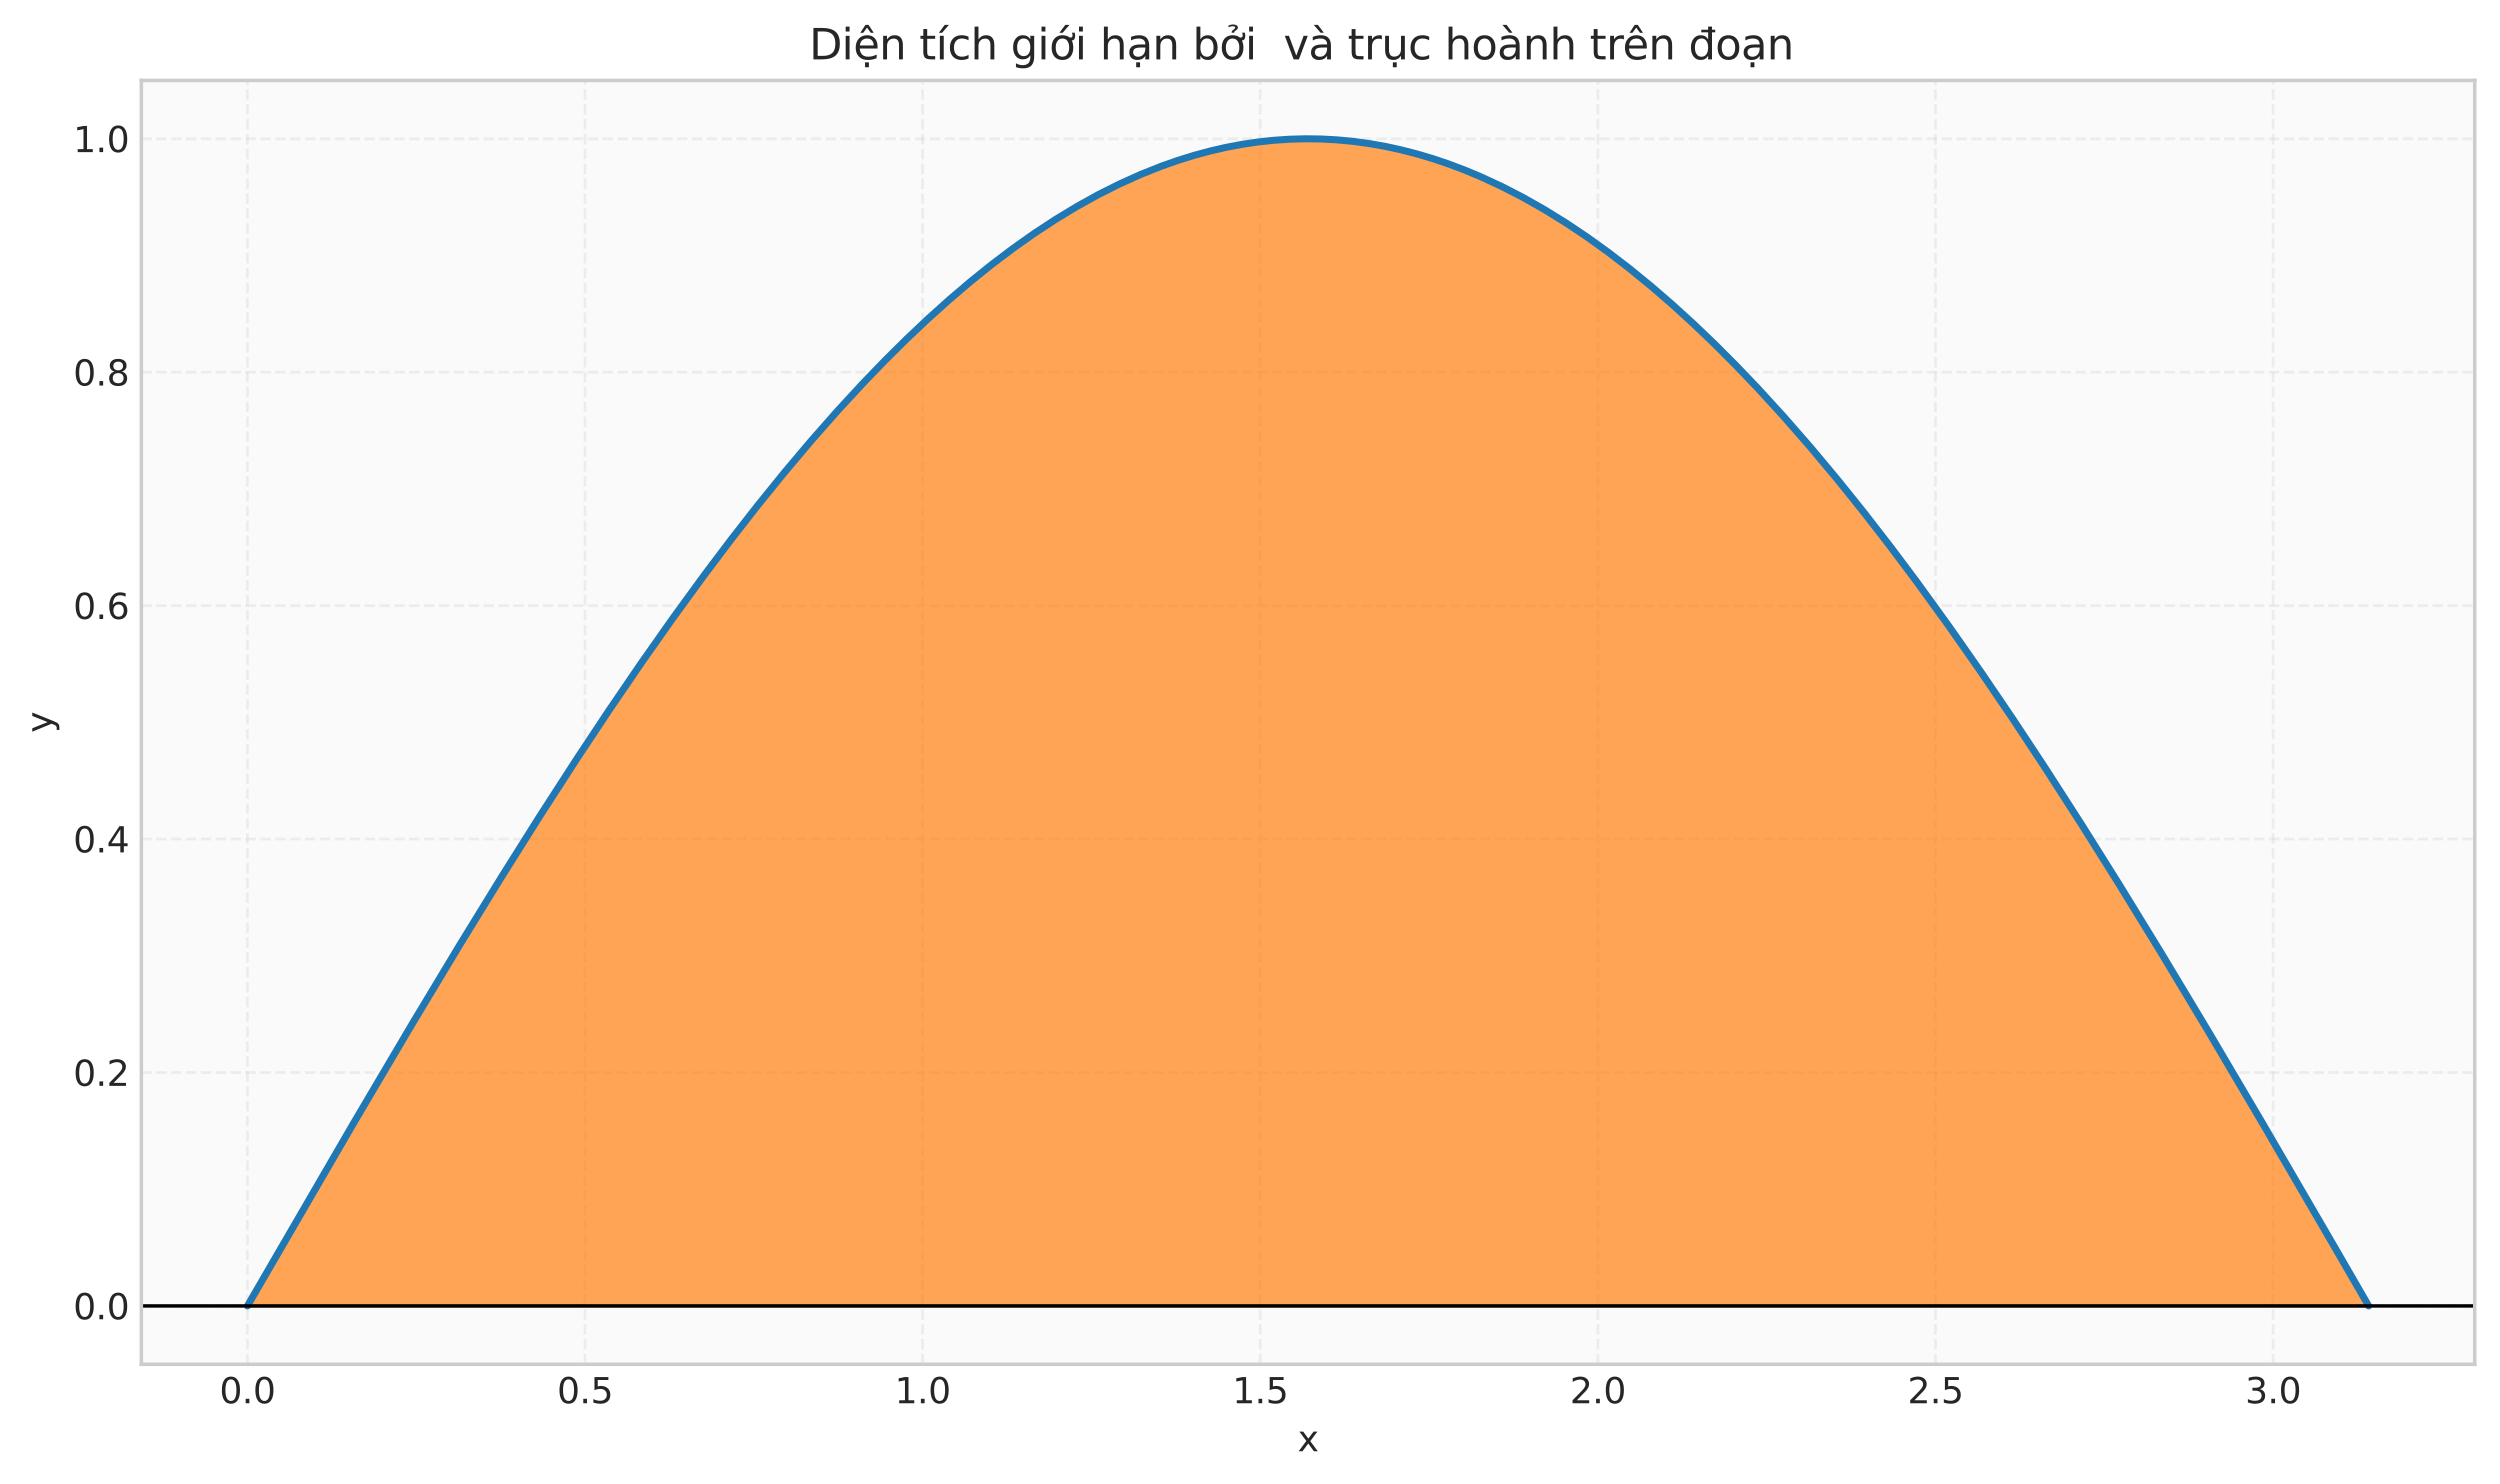
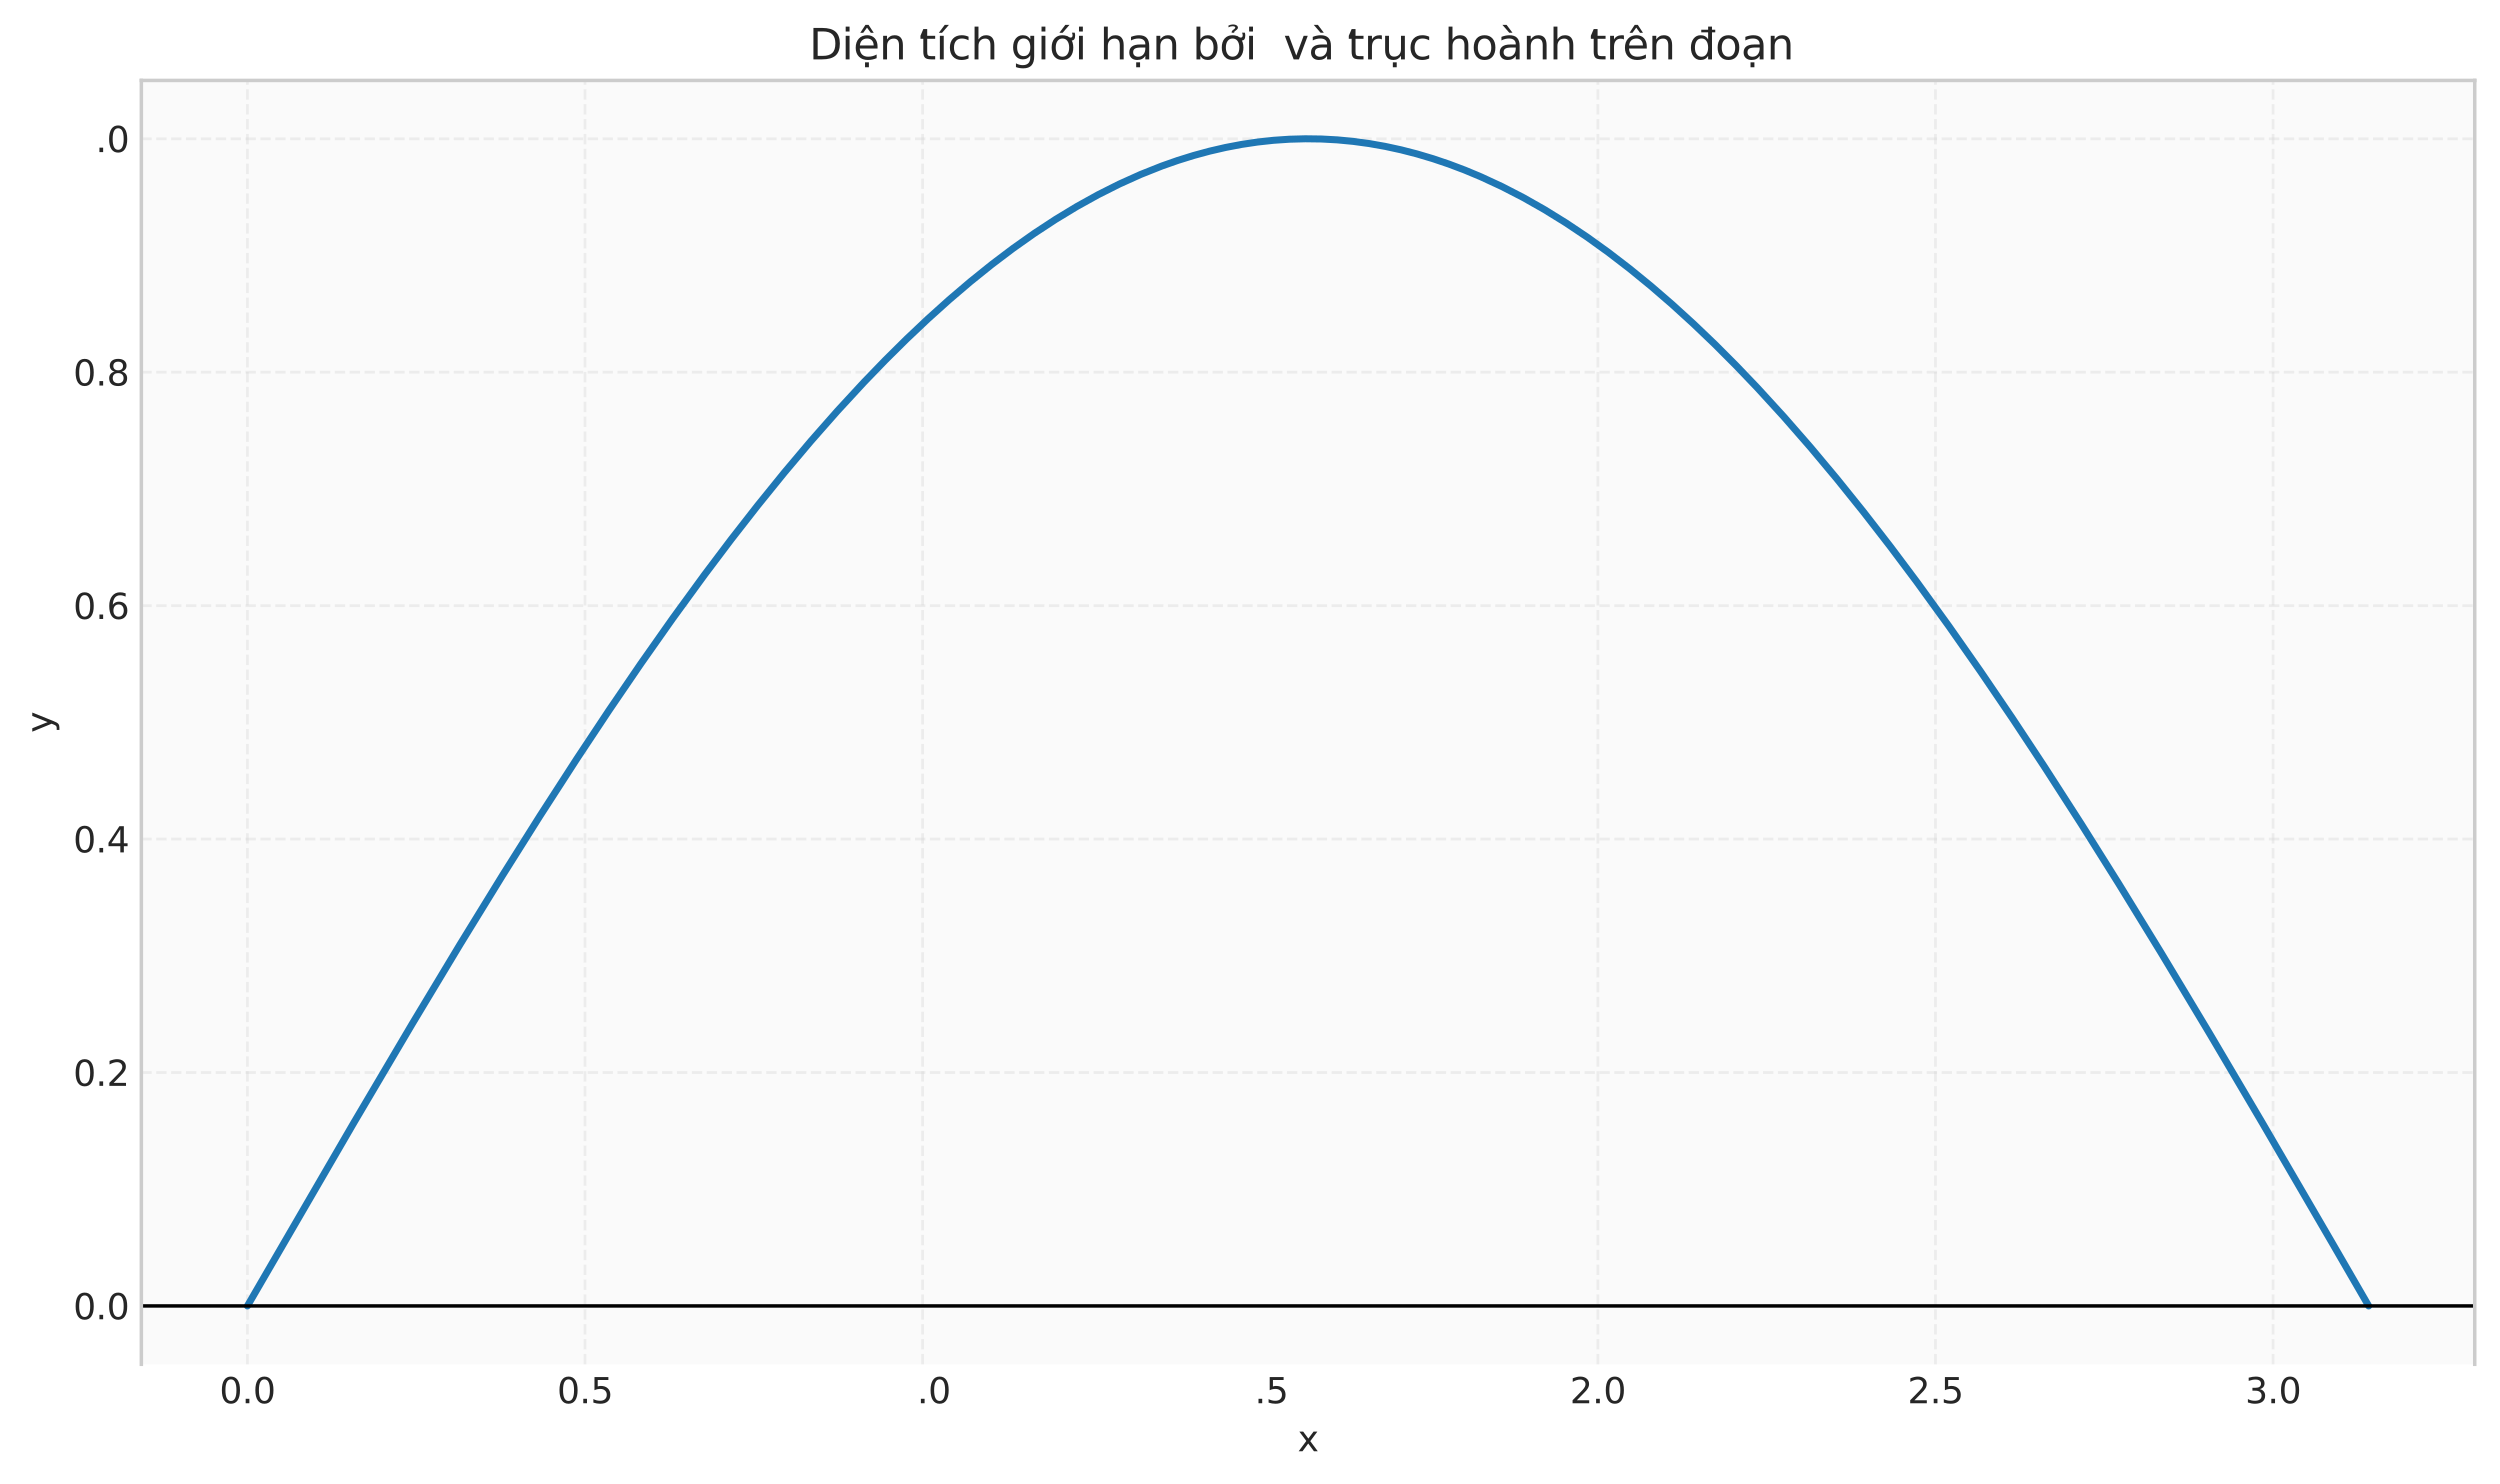
<svg xmlns="http://www.w3.org/2000/svg" xmlns:xlink="http://www.w3.org/1999/xlink" width="712.461pt" height="422.86pt" viewBox="0 0 712.461 422.86" version="1.1">
  <defs>
    <style type="text/css">*{stroke-linejoin: round; stroke-linecap: butt}</style>
  </defs>
  <g id="figure_1">
    <g id="patch_1">
      <path d="M 0 422.86  L 712.461 422.86  L 712.461 0  L 0 0  z " style="fill: #ffffff" />
    </g>
    <g id="axes_1">
      <g id="patch_2">
        <path d="M 40.281 388.804  L 705.261 388.804  L 705.261 22.92  L 40.281 22.92  z " style="fill: #fafafa" />
      </g>
      <g id="matplotlib.axis_1">
        <g id="xtick_1">
          <g id="line2d_1">
            <path d="M 70.508 388.804  L 70.508 22.92  " clip-path="url(#pafad19f8bf)" style="fill: none; stroke-dasharray: 2.96,1.28; stroke-dashoffset: 0; stroke: #cccccc; stroke-opacity: 0.3; stroke-width: 0.8" />
          </g>
          <g id="line2d_2" />
          <g id="text_1">
            <g style="fill: #262626" transform="translate(62.556 399.902) scale(0.1 -0.1)">
              <defs>
                <path id="DejaVuSans-30" d="M 2034 4250  Q 1547 4250 1301 3770  Q 1056 3291 1056 2328  Q 1056 1369 1301 889  Q 1547 409 2034 409  Q 2525 409 2770 889  Q 3016 1369 3016 2328  Q 3016 3291 2770 3770  Q 2525 4250 2034 4250  z M 2034 4750  Q 2819 4750 3233 4129  Q 3647 3509 3647 2328  Q 3647 1150 3233 529  Q 2819 -91 2034 -91  Q 1250 -91 836 529  Q 422 1150 422 2328  Q 422 3509 836 4129  Q 1250 4750 2034 4750  z " transform="scale(0.016)" />
                <path id="DejaVuSans-2e" d="M 684 794  L 1344 794  L 1344 0  L 684 0  L 684 794  z " transform="scale(0.016)" />
              </defs>
              <use xlink:href="#DejaVuSans-30" />
              <use xlink:href="#DejaVuSans-2e" transform="translate(63.623 0)" />
              <use xlink:href="#DejaVuSans-30" transform="translate(95.41 0)" />
            </g>
          </g>
        </g>
        <g id="xtick_2">
          <g id="line2d_3">
            <path d="M 166.721 388.804  L 166.721 22.92  " clip-path="url(#pafad19f8bf)" style="fill: none; stroke-dasharray: 2.96,1.28; stroke-dashoffset: 0; stroke: #cccccc; stroke-opacity: 0.3; stroke-width: 0.8" />
          </g>
          <g id="line2d_4" />
          <g id="text_2">
            <g style="fill: #262626" transform="translate(158.77 399.902) scale(0.1 -0.1)">
              <defs>
                <path id="DejaVuSans-35" d="M 691 4666  L 3169 4666  L 3169 4134  L 1269 4134  L 1269 2991  Q 1406 3038 1543 3061  Q 1681 3084 1819 3084  Q 2600 3084 3056 2656  Q 3513 2228 3513 1497  Q 3513 744 3044 326  Q 2575 -91 1722 -91  Q 1428 -91 1123 -41  Q 819 9 494 109  L 494 744  Q 775 591 1075 516  Q 1375 441 1709 441  Q 2250 441 2565 725  Q 2881 1009 2881 1497  Q 2881 1984 2565 2268  Q 2250 2553 1709 2553  Q 1456 2553 1204 2497  Q 953 2441 691 2322  L 691 4666  z " transform="scale(0.016)" />
              </defs>
              <use xlink:href="#DejaVuSans-30" />
              <use xlink:href="#DejaVuSans-2e" transform="translate(63.623 0)" />
              <use xlink:href="#DejaVuSans-35" transform="translate(95.41 0)" />
            </g>
          </g>
        </g>
        <g id="xtick_3">
          <g id="line2d_5">
            <path d="M 262.935 388.804  L 262.935 22.92  " clip-path="url(#pafad19f8bf)" style="fill: none; stroke-dasharray: 2.96,1.28; stroke-dashoffset: 0; stroke: #cccccc; stroke-opacity: 0.3; stroke-width: 0.8" />
          </g>
          <g id="line2d_6" />
          <g id="text_3">
            <g style="fill: #262626" transform="translate(254.983 399.902) scale(0.1 -0.1)">
              <defs>
-                 <path id="DejaVuSans-31" d="M 794 531  L 1825 531  L 1825 4091  L 703 3866  L 703 4441  L 1819 4666  L 2450 4666  L 2450 531  L 3481 531  L 3481 0  L 794 0  L 794 531  z " transform="scale(0.016)" />
-               </defs>
+                 </defs>
              <use xlink:href="#DejaVuSans-31" />
              <use xlink:href="#DejaVuSans-2e" transform="translate(63.623 0)" />
              <use xlink:href="#DejaVuSans-30" transform="translate(95.41 0)" />
            </g>
          </g>
        </g>
        <g id="xtick_4">
          <g id="line2d_7">
-             <path d="M 359.148 388.804  L 359.148 22.92  " clip-path="url(#pafad19f8bf)" style="fill: none; stroke-dasharray: 2.96,1.28; stroke-dashoffset: 0; stroke: #cccccc; stroke-opacity: 0.3; stroke-width: 0.8" />
-           </g>
+             </g>
          <g id="line2d_8" />
          <g id="text_4">
            <g style="fill: #262626" transform="translate(351.197 399.902) scale(0.1 -0.1)">
              <use xlink:href="#DejaVuSans-31" />
              <use xlink:href="#DejaVuSans-2e" transform="translate(63.623 0)" />
              <use xlink:href="#DejaVuSans-35" transform="translate(95.41 0)" />
            </g>
          </g>
        </g>
        <g id="xtick_5">
          <g id="line2d_9">
            <path d="M 455.362 388.804  L 455.362 22.92  " clip-path="url(#pafad19f8bf)" style="fill: none; stroke-dasharray: 2.96,1.28; stroke-dashoffset: 0; stroke: #cccccc; stroke-opacity: 0.3; stroke-width: 0.8" />
          </g>
          <g id="line2d_10" />
          <g id="text_5">
            <g style="fill: #262626" transform="translate(447.41 399.902) scale(0.1 -0.1)">
              <defs>
                <path id="DejaVuSans-32" d="M 1228 531  L 3431 531  L 3431 0  L 469 0  L 469 531  Q 828 903 1448 1529  Q 2069 2156 2228 2338  Q 2531 2678 2651 2914  Q 2772 3150 2772 3378  Q 2772 3750 2511 3984  Q 2250 4219 1831 4219  Q 1534 4219 1204 4116  Q 875 4013 500 3803  L 500 4441  Q 881 4594 1212 4672  Q 1544 4750 1819 4750  Q 2544 4750 2975 4387  Q 3406 4025 3406 3419  Q 3406 3131 3298 2873  Q 3191 2616 2906 2266  Q 2828 2175 2409 1742  Q 1991 1309 1228 531  z " transform="scale(0.016)" />
              </defs>
              <use xlink:href="#DejaVuSans-32" />
              <use xlink:href="#DejaVuSans-2e" transform="translate(63.623 0)" />
              <use xlink:href="#DejaVuSans-30" transform="translate(95.41 0)" />
            </g>
          </g>
        </g>
        <g id="xtick_6">
          <g id="line2d_11">
            <path d="M 551.575 388.804  L 551.575 22.92  " clip-path="url(#pafad19f8bf)" style="fill: none; stroke-dasharray: 2.96,1.28; stroke-dashoffset: 0; stroke: #cccccc; stroke-opacity: 0.3; stroke-width: 0.8" />
          </g>
          <g id="line2d_12" />
          <g id="text_6">
            <g style="fill: #262626" transform="translate(543.624 399.902) scale(0.1 -0.1)">
              <use xlink:href="#DejaVuSans-32" />
              <use xlink:href="#DejaVuSans-2e" transform="translate(63.623 0)" />
              <use xlink:href="#DejaVuSans-35" transform="translate(95.41 0)" />
            </g>
          </g>
        </g>
        <g id="xtick_7">
          <g id="line2d_13">
            <path d="M 647.789 388.804  L 647.789 22.92  " clip-path="url(#pafad19f8bf)" style="fill: none; stroke-dasharray: 2.96,1.28; stroke-dashoffset: 0; stroke: #cccccc; stroke-opacity: 0.3; stroke-width: 0.8" />
          </g>
          <g id="line2d_14" />
          <g id="text_7">
            <g style="fill: #262626" transform="translate(639.837 399.902) scale(0.1 -0.1)">
              <defs>
                <path id="DejaVuSans-33" d="M 2597 2516  Q 3050 2419 3304 2112  Q 3559 1806 3559 1356  Q 3559 666 3084 287  Q 2609 -91 1734 -91  Q 1441 -91 1130 -33  Q 819 25 488 141  L 488 750  Q 750 597 1062 519  Q 1375 441 1716 441  Q 2309 441 2620 675  Q 2931 909 2931 1356  Q 2931 1769 2642 2001  Q 2353 2234 1838 2234  L 1294 2234  L 1294 2753  L 1863 2753  Q 2328 2753 2575 2939  Q 2822 3125 2822 3475  Q 2822 3834 2567 4026  Q 2313 4219 1838 4219  Q 1578 4219 1281 4162  Q 984 4106 628 3988  L 628 4550  Q 988 4650 1302 4700  Q 1616 4750 1894 4750  Q 2613 4750 3031 4423  Q 3450 4097 3450 3541  Q 3450 3153 3228 2886  Q 3006 2619 2597 2516  z " transform="scale(0.016)" />
              </defs>
              <use xlink:href="#DejaVuSans-33" />
              <use xlink:href="#DejaVuSans-2e" transform="translate(63.623 0)" />
              <use xlink:href="#DejaVuSans-30" transform="translate(95.41 0)" />
            </g>
          </g>
        </g>
        <g id="text_8">
          <g style="fill: #262626" transform="translate(369.812 413.58) scale(0.1 -0.1)">
            <defs>
              <path id="DejaVuSans-78" d="M 3513 3500  L 2247 1797  L 3578 0  L 2900 0  L 1881 1375  L 863 0  L 184 0  L 1544 1831  L 300 3500  L 978 3500  L 1906 2253  L 2834 3500  L 3513 3500  z " transform="scale(0.016)" />
            </defs>
            <use xlink:href="#DejaVuSans-78" />
          </g>
        </g>
      </g>
      <g id="matplotlib.axis_2">
        <g id="ytick_1">
          <g id="line2d_15">
            <path d="M 40.281 372.173  L 705.261 372.173  " clip-path="url(#pafad19f8bf)" style="fill: none; stroke-dasharray: 2.96,1.28; stroke-dashoffset: 0; stroke: #cccccc; stroke-opacity: 0.3; stroke-width: 0.8" />
          </g>
          <g id="line2d_16" />
          <g id="text_9">
            <g style="fill: #262626" transform="translate(20.878 375.972) scale(0.1 -0.1)">
              <use xlink:href="#DejaVuSans-30" />
              <use xlink:href="#DejaVuSans-2e" transform="translate(63.623 0)" />
              <use xlink:href="#DejaVuSans-30" transform="translate(95.41 0)" />
            </g>
          </g>
        </g>
        <g id="ytick_2">
          <g id="line2d_17">
            <path d="M 40.281 305.648  L 705.261 305.648  " clip-path="url(#pafad19f8bf)" style="fill: none; stroke-dasharray: 2.96,1.28; stroke-dashoffset: 0; stroke: #cccccc; stroke-opacity: 0.3; stroke-width: 0.8" />
          </g>
          <g id="line2d_18" />
          <g id="text_10">
            <g style="fill: #262626" transform="translate(20.878 309.447) scale(0.1 -0.1)">
              <use xlink:href="#DejaVuSans-30" />
              <use xlink:href="#DejaVuSans-2e" transform="translate(63.623 0)" />
              <use xlink:href="#DejaVuSans-32" transform="translate(95.41 0)" />
            </g>
          </g>
        </g>
        <g id="ytick_3">
          <g id="line2d_19">
            <path d="M 40.281 239.123  L 705.261 239.123  " clip-path="url(#pafad19f8bf)" style="fill: none; stroke-dasharray: 2.96,1.28; stroke-dashoffset: 0; stroke: #cccccc; stroke-opacity: 0.3; stroke-width: 0.8" />
          </g>
          <g id="line2d_20" />
          <g id="text_11">
            <g style="fill: #262626" transform="translate(20.878 242.922) scale(0.1 -0.1)">
              <defs>
                <path id="DejaVuSans-34" d="M 2419 4116  L 825 1625  L 2419 1625  L 2419 4116  z M 2253 4666  L 3047 4666  L 3047 1625  L 3713 1625  L 3713 1100  L 3047 1100  L 3047 0  L 2419 0  L 2419 1100  L 313 1100  L 313 1709  L 2253 4666  z " transform="scale(0.016)" />
              </defs>
              <use xlink:href="#DejaVuSans-30" />
              <use xlink:href="#DejaVuSans-2e" transform="translate(63.623 0)" />
              <use xlink:href="#DejaVuSans-34" transform="translate(95.41 0)" />
            </g>
          </g>
        </g>
        <g id="ytick_4">
          <g id="line2d_21">
            <path d="M 40.281 172.598  L 705.261 172.598  " clip-path="url(#pafad19f8bf)" style="fill: none; stroke-dasharray: 2.96,1.28; stroke-dashoffset: 0; stroke: #cccccc; stroke-opacity: 0.3; stroke-width: 0.8" />
          </g>
          <g id="line2d_22" />
          <g id="text_12">
            <g style="fill: #262626" transform="translate(20.878 176.397) scale(0.1 -0.1)">
              <defs>
                <path id="DejaVuSans-36" d="M 2113 2584  Q 1688 2584 1439 2293  Q 1191 2003 1191 1497  Q 1191 994 1439 701  Q 1688 409 2113 409  Q 2538 409 2786 701  Q 3034 994 3034 1497  Q 3034 2003 2786 2293  Q 2538 2584 2113 2584  z M 3366 4563  L 3366 3988  Q 3128 4100 2886 4159  Q 2644 4219 2406 4219  Q 1781 4219 1451 3797  Q 1122 3375 1075 2522  Q 1259 2794 1537 2939  Q 1816 3084 2150 3084  Q 2853 3084 3261 2657  Q 3669 2231 3669 1497  Q 3669 778 3244 343  Q 2819 -91 2113 -91  Q 1303 -91 875 529  Q 447 1150 447 2328  Q 447 3434 972 4092  Q 1497 4750 2381 4750  Q 2619 4750 2861 4703  Q 3103 4656 3366 4563  z " transform="scale(0.016)" />
              </defs>
              <use xlink:href="#DejaVuSans-30" />
              <use xlink:href="#DejaVuSans-2e" transform="translate(63.623 0)" />
              <use xlink:href="#DejaVuSans-36" transform="translate(95.41 0)" />
            </g>
          </g>
        </g>
        <g id="ytick_5">
          <g id="line2d_23">
            <path d="M 40.281 106.073  L 705.261 106.073  " clip-path="url(#pafad19f8bf)" style="fill: none; stroke-dasharray: 2.96,1.28; stroke-dashoffset: 0; stroke: #cccccc; stroke-opacity: 0.3; stroke-width: 0.8" />
          </g>
          <g id="line2d_24" />
          <g id="text_13">
            <g style="fill: #262626" transform="translate(20.878 109.873) scale(0.1 -0.1)">
              <defs>
                <path id="DejaVuSans-38" d="M 2034 2216  Q 1584 2216 1326 1975  Q 1069 1734 1069 1313  Q 1069 891 1326 650  Q 1584 409 2034 409  Q 2484 409 2743 651  Q 3003 894 3003 1313  Q 3003 1734 2745 1975  Q 2488 2216 2034 2216  z M 1403 2484  Q 997 2584 770 2862  Q 544 3141 544 3541  Q 544 4100 942 4425  Q 1341 4750 2034 4750  Q 2731 4750 3128 4425  Q 3525 4100 3525 3541  Q 3525 3141 3298 2862  Q 3072 2584 2669 2484  Q 3125 2378 3379 2068  Q 3634 1759 3634 1313  Q 3634 634 3220 271  Q 2806 -91 2034 -91  Q 1263 -91 848 271  Q 434 634 434 1313  Q 434 1759 690 2068  Q 947 2378 1403 2484  z M 1172 3481  Q 1172 3119 1398 2916  Q 1625 2713 2034 2713  Q 2441 2713 2670 2916  Q 2900 3119 2900 3481  Q 2900 3844 2670 4047  Q 2441 4250 2034 4250  Q 1625 4250 1398 4047  Q 1172 3844 1172 3481  z " transform="scale(0.016)" />
              </defs>
              <use xlink:href="#DejaVuSans-30" />
              <use xlink:href="#DejaVuSans-2e" transform="translate(63.623 0)" />
              <use xlink:href="#DejaVuSans-38" transform="translate(95.41 0)" />
            </g>
          </g>
        </g>
        <g id="ytick_6">
          <g id="line2d_25">
            <path d="M 40.281 39.549  L 705.261 39.549  " clip-path="url(#pafad19f8bf)" style="fill: none; stroke-dasharray: 2.96,1.28; stroke-dashoffset: 0; stroke: #cccccc; stroke-opacity: 0.3; stroke-width: 0.8" />
          </g>
          <g id="line2d_26" />
          <g id="text_14">
            <g style="fill: #262626" transform="translate(20.878 43.348) scale(0.1 -0.1)">
              <use xlink:href="#DejaVuSans-31" />
              <use xlink:href="#DejaVuSans-2e" transform="translate(63.623 0)" />
              <use xlink:href="#DejaVuSans-30" transform="translate(95.41 0)" />
            </g>
          </g>
        </g>
        <g id="text_15">
          <g style="fill: #262626" transform="translate(14.798 208.821) rotate(-90) scale(0.1 -0.1)">
            <defs>
              <path id="DejaVuSans-79" d="M 2059 -325  Q 1816 -950 1584 -1140  Q 1353 -1331 966 -1331  L 506 -1331  L 506 -850  L 844 -850  Q 1081 -850 1212 -737  Q 1344 -625 1503 -206  L 1606 56  L 191 3500  L 800 3500  L 1894 763  L 2988 3500  L 3597 3500  L 2059 -325  z " transform="scale(0.016)" />
            </defs>
            <use xlink:href="#DejaVuSans-79" />
          </g>
        </g>
      </g>
      <g id="FillBetweenPolyCollection_1">
        <defs>
-           <path id="m81299b50b6" d="M 70.508 -50.687  L 70.508 -50.687  L 72.023 -53.306  L 73.538 -55.925  L 75.053 -58.544  L 76.568 -61.161  L 78.083 -63.779  L 79.598 -66.395  L 81.113 -69.011  L 82.628 -71.625  L 84.144 -74.238  L 85.659 -76.85  L 87.174 -79.46  L 88.689 -82.068  L 90.204 -84.675  L 91.719 -87.279  L 93.234 -89.881  L 94.749 -92.48  L 96.264 -95.077  L 97.78 -97.671  L 99.295 -100.262  L 100.81 -102.851  L 102.325 -105.435  L 103.84 -108.017  L 105.355 -110.595  L 106.87 -113.169  L 108.385 -115.74  L 109.9 -118.306  L 111.415 -120.868  L 112.931 -123.426  L 114.446 -125.979  L 115.961 -128.528  L 117.476 -131.072  L 118.991 -133.611  L 120.506 -136.144  L 122.021 -138.673  L 123.536 -141.196  L 125.051 -143.713  L 126.567 -146.224  L 128.082 -148.73  L 129.597 -151.23  L 131.112 -153.723  L 132.627 -156.21  L 134.142 -158.69  L 135.657 -161.164  L 137.172 -163.631  L 138.687 -166.091  L 140.202 -168.543  L 141.718 -170.989  L 143.233 -173.427  L 144.748 -175.857  L 146.263 -178.279  L 147.778 -180.694  L 149.293 -183.101  L 150.808 -185.499  L 152.323 -187.889  L 153.838 -190.271  L 155.354 -192.643  L 156.869 -195.008  L 158.384 -197.363  L 159.899 -199.709  L 161.414 -202.045  L 162.929 -204.373  L 164.444 -206.691  L 165.959 -208.999  L 167.474 -211.297  L 168.989 -213.586  L 170.505 -215.864  L 172.02 -218.132  L 173.535 -220.39  L 175.05 -222.637  L 176.565 -224.874  L 178.08 -227.099  L 179.595 -229.314  L 181.11 -231.518  L 182.625 -233.71  L 184.141 -235.892  L 185.656 -238.061  L 187.171 -240.219  L 188.686 -242.366  L 190.201 -244.5  L 191.716 -246.622  L 193.231 -248.733  L 194.746 -250.831  L 196.261 -252.916  L 197.777 -254.989  L 199.292 -257.05  L 200.807 -259.097  L 202.322 -261.132  L 203.837 -263.154  L 205.352 -265.162  L 206.867 -267.157  L 208.382 -269.139  L 209.897 -271.107  L 211.412 -273.062  L 212.928 -275.002  L 214.443 -276.929  L 215.958 -278.842  L 217.473 -280.741  L 218.988 -282.625  L 220.503 -284.495  L 222.018 -286.351  L 223.533 -288.192  L 225.048 -290.018  L 226.564 -291.829  L 228.079 -293.626  L 229.594 -295.407  L 231.109 -297.173  L 232.624 -298.924  L 234.139 -300.659  L 235.654 -302.379  L 237.169 -304.084  L 238.684 -305.773  L 240.199 -307.445  L 241.715 -309.102  L 243.23 -310.743  L 244.745 -312.368  L 246.26 -313.977  L 247.775 -315.569  L 249.29 -317.145  L 250.805 -318.704  L 252.32 -320.247  L 253.835 -321.773  L 255.351 -323.282  L 256.866 -324.775  L 258.381 -326.25  L 259.896 -327.708  L 261.411 -329.149  L 262.926 -330.573  L 264.441 -331.979  L 265.956 -333.368  L 267.471 -334.74  L 268.986 -336.094  L 270.502 -337.43  L 272.017 -338.748  L 273.532 -340.049  L 275.047 -341.331  L 276.562 -342.596  L 278.077 -343.843  L 279.592 -345.071  L 281.107 -346.281  L 282.622 -347.473  L 284.138 -348.646  L 285.653 -349.801  L 287.168 -350.937  L 288.683 -352.055  L 290.198 -353.154  L 291.713 -354.234  L 293.228 -355.296  L 294.743 -356.338  L 296.258 -357.362  L 297.774 -358.366  L 299.289 -359.352  L 300.804 -360.318  L 302.319 -361.266  L 303.834 -362.194  L 305.349 -363.102  L 306.864 -363.992  L 308.379 -364.861  L 309.894 -365.712  L 311.409 -366.543  L 312.925 -367.354  L 314.44 -368.146  L 315.955 -368.917  L 317.47 -369.67  L 318.985 -370.402  L 320.5 -371.115  L 322.015 -371.808  L 323.53 -372.48  L 325.045 -373.133  L 326.561 -373.766  L 328.076 -374.379  L 329.591 -374.972  L 331.106 -375.545  L 332.621 -376.097  L 334.136 -376.63  L 335.651 -377.142  L 337.166 -377.634  L 338.681 -378.105  L 340.196 -378.557  L 341.712 -378.988  L 343.227 -379.399  L 344.742 -379.789  L 346.257 -380.159  L 347.772 -380.508  L 349.287 -380.837  L 350.802 -381.146  L 352.317 -381.434  L 353.832 -381.702  L 355.348 -381.949  L 356.863 -382.175  L 358.378 -382.381  L 359.893 -382.567  L 361.408 -382.732  L 362.923 -382.876  L 364.438 -383  L 365.953 -383.103  L 367.468 -383.185  L 368.983 -383.247  L 370.499 -383.288  L 372.014 -383.309  L 373.529 -383.309  L 375.044 -383.288  L 376.559 -383.247  L 378.074 -383.185  L 379.589 -383.103  L 381.104 -383  L 382.619 -382.876  L 384.135 -382.732  L 385.65 -382.567  L 387.165 -382.381  L 388.68 -382.175  L 390.195 -381.949  L 391.71 -381.702  L 393.225 -381.434  L 394.74 -381.146  L 396.255 -380.837  L 397.77 -380.508  L 399.286 -380.159  L 400.801 -379.789  L 402.316 -379.399  L 403.831 -378.988  L 405.346 -378.557  L 406.861 -378.105  L 408.376 -377.634  L 409.891 -377.142  L 411.406 -376.63  L 412.922 -376.097  L 414.437 -375.545  L 415.952 -374.972  L 417.467 -374.379  L 418.982 -373.766  L 420.497 -373.133  L 422.012 -372.48  L 423.527 -371.808  L 425.042 -371.115  L 426.558 -370.402  L 428.073 -369.67  L 429.588 -368.917  L 431.103 -368.146  L 432.618 -367.354  L 434.133 -366.543  L 435.648 -365.712  L 437.163 -364.861  L 438.678 -363.992  L 440.193 -363.102  L 441.709 -362.194  L 443.224 -361.266  L 444.739 -360.318  L 446.254 -359.352  L 447.769 -358.366  L 449.284 -357.362  L 450.799 -356.338  L 452.314 -355.296  L 453.829 -354.234  L 455.345 -353.154  L 456.86 -352.055  L 458.375 -350.937  L 459.89 -349.801  L 461.405 -348.646  L 462.92 -347.473  L 464.435 -346.281  L 465.95 -345.071  L 467.465 -343.843  L 468.98 -342.596  L 470.496 -341.331  L 472.011 -340.049  L 473.526 -338.748  L 475.041 -337.43  L 476.556 -336.094  L 478.071 -334.74  L 479.586 -333.368  L 481.101 -331.979  L 482.616 -330.573  L 484.132 -329.149  L 485.647 -327.708  L 487.162 -326.25  L 488.677 -324.775  L 490.192 -323.282  L 491.707 -321.773  L 493.222 -320.247  L 494.737 -318.704  L 496.252 -317.145  L 497.767 -315.569  L 499.283 -313.977  L 500.798 -312.368  L 502.313 -310.743  L 503.828 -309.102  L 505.343 -307.445  L 506.858 -305.773  L 508.373 -304.084  L 509.888 -302.379  L 511.403 -300.659  L 512.919 -298.924  L 514.434 -297.173  L 515.949 -295.407  L 517.464 -293.626  L 518.979 -291.829  L 520.494 -290.018  L 522.009 -288.192  L 523.524 -286.351  L 525.039 -284.495  L 526.555 -282.625  L 528.07 -280.741  L 529.585 -278.842  L 531.1 -276.929  L 532.615 -275.002  L 534.13 -273.062  L 535.645 -271.107  L 537.16 -269.139  L 538.675 -267.157  L 540.19 -265.162  L 541.706 -263.154  L 543.221 -261.132  L 544.736 -259.097  L 546.251 -257.05  L 547.766 -254.989  L 549.281 -252.916  L 550.796 -250.831  L 552.311 -248.733  L 553.826 -246.622  L 555.342 -244.5  L 556.857 -242.366  L 558.372 -240.219  L 559.887 -238.061  L 561.402 -235.892  L 562.917 -233.71  L 564.432 -231.518  L 565.947 -229.314  L 567.462 -227.099  L 568.977 -224.874  L 570.493 -222.637  L 572.008 -220.39  L 573.523 -218.132  L 575.038 -215.864  L 576.553 -213.586  L 578.068 -211.297  L 579.583 -208.999  L 581.098 -206.691  L 582.613 -204.373  L 584.129 -202.045  L 585.644 -199.709  L 587.159 -197.363  L 588.674 -195.008  L 590.189 -192.643  L 591.704 -190.271  L 593.219 -187.889  L 594.734 -185.499  L 596.249 -183.101  L 597.764 -180.694  L 599.28 -178.279  L 600.795 -175.857  L 602.31 -173.427  L 603.825 -170.989  L 605.34 -168.543  L 606.855 -166.091  L 608.37 -163.631  L 609.885 -161.164  L 611.4 -158.69  L 612.916 -156.21  L 614.431 -153.723  L 615.946 -151.23  L 617.461 -148.73  L 618.976 -146.224  L 620.491 -143.713  L 622.006 -141.196  L 623.521 -138.673  L 625.036 -136.144  L 626.551 -133.611  L 628.067 -131.072  L 629.582 -128.528  L 631.097 -125.979  L 632.612 -123.426  L 634.127 -120.868  L 635.642 -118.306  L 637.157 -115.74  L 638.672 -113.169  L 640.187 -110.595  L 641.703 -108.017  L 643.218 -105.435  L 644.733 -102.851  L 646.248 -100.262  L 647.763 -97.671  L 649.278 -95.077  L 650.793 -92.48  L 652.308 -89.881  L 653.823 -87.279  L 655.339 -84.675  L 656.854 -82.068  L 658.369 -79.46  L 659.884 -76.85  L 661.399 -74.238  L 662.914 -71.625  L 664.429 -69.011  L 665.944 -66.395  L 667.459 -63.779  L 668.974 -61.161  L 670.49 -58.544  L 672.005 -55.925  L 673.52 -53.306  L 675.035 -50.687  L 675.035 -50.687  L 675.035 -50.687  L 673.52 -50.687  L 672.005 -50.687  L 670.49 -50.687  L 668.974 -50.687  L 667.459 -50.687  L 665.944 -50.687  L 664.429 -50.687  L 662.914 -50.687  L 661.399 -50.687  L 659.884 -50.687  L 658.369 -50.687  L 656.854 -50.687  L 655.339 -50.687  L 653.823 -50.687  L 652.308 -50.687  L 650.793 -50.687  L 649.278 -50.687  L 647.763 -50.687  L 646.248 -50.687  L 644.733 -50.687  L 643.218 -50.687  L 641.703 -50.687  L 640.187 -50.687  L 638.672 -50.687  L 637.157 -50.687  L 635.642 -50.687  L 634.127 -50.687  L 632.612 -50.687  L 631.097 -50.687  L 629.582 -50.687  L 628.067 -50.687  L 626.551 -50.687  L 625.036 -50.687  L 623.521 -50.687  L 622.006 -50.687  L 620.491 -50.687  L 618.976 -50.687  L 617.461 -50.687  L 615.946 -50.687  L 614.431 -50.687  L 612.916 -50.687  L 611.4 -50.687  L 609.885 -50.687  L 608.37 -50.687  L 606.855 -50.687  L 605.34 -50.687  L 603.825 -50.687  L 602.31 -50.687  L 600.795 -50.687  L 599.28 -50.687  L 597.764 -50.687  L 596.249 -50.687  L 594.734 -50.687  L 593.219 -50.687  L 591.704 -50.687  L 590.189 -50.687  L 588.674 -50.687  L 587.159 -50.687  L 585.644 -50.687  L 584.129 -50.687  L 582.613 -50.687  L 581.098 -50.687  L 579.583 -50.687  L 578.068 -50.687  L 576.553 -50.687  L 575.038 -50.687  L 573.523 -50.687  L 572.008 -50.687  L 570.493 -50.687  L 568.977 -50.687  L 567.462 -50.687  L 565.947 -50.687  L 564.432 -50.687  L 562.917 -50.687  L 561.402 -50.687  L 559.887 -50.687  L 558.372 -50.687  L 556.857 -50.687  L 555.342 -50.687  L 553.826 -50.687  L 552.311 -50.687  L 550.796 -50.687  L 549.281 -50.687  L 547.766 -50.687  L 546.251 -50.687  L 544.736 -50.687  L 543.221 -50.687  L 541.706 -50.687  L 540.19 -50.687  L 538.675 -50.687  L 537.16 -50.687  L 535.645 -50.687  L 534.13 -50.687  L 532.615 -50.687  L 531.1 -50.687  L 529.585 -50.687  L 528.07 -50.687  L 526.555 -50.687  L 525.039 -50.687  L 523.524 -50.687  L 522.009 -50.687  L 520.494 -50.687  L 518.979 -50.687  L 517.464 -50.687  L 515.949 -50.687  L 514.434 -50.687  L 512.919 -50.687  L 511.403 -50.687  L 509.888 -50.687  L 508.373 -50.687  L 506.858 -50.687  L 505.343 -50.687  L 503.828 -50.687  L 502.313 -50.687  L 500.798 -50.687  L 499.283 -50.687  L 497.767 -50.687  L 496.252 -50.687  L 494.737 -50.687  L 493.222 -50.687  L 491.707 -50.687  L 490.192 -50.687  L 488.677 -50.687  L 487.162 -50.687  L 485.647 -50.687  L 484.132 -50.687  L 482.616 -50.687  L 481.101 -50.687  L 479.586 -50.687  L 478.071 -50.687  L 476.556 -50.687  L 475.041 -50.687  L 473.526 -50.687  L 472.011 -50.687  L 470.496 -50.687  L 468.98 -50.687  L 467.465 -50.687  L 465.95 -50.687  L 464.435 -50.687  L 462.92 -50.687  L 461.405 -50.687  L 459.89 -50.687  L 458.375 -50.687  L 456.86 -50.687  L 455.345 -50.687  L 453.829 -50.687  L 452.314 -50.687  L 450.799 -50.687  L 449.284 -50.687  L 447.769 -50.687  L 446.254 -50.687  L 444.739 -50.687  L 443.224 -50.687  L 441.709 -50.687  L 440.193 -50.687  L 438.678 -50.687  L 437.163 -50.687  L 435.648 -50.687  L 434.133 -50.687  L 432.618 -50.687  L 431.103 -50.687  L 429.588 -50.687  L 428.073 -50.687  L 426.558 -50.687  L 425.042 -50.687  L 423.527 -50.687  L 422.012 -50.687  L 420.497 -50.687  L 418.982 -50.687  L 417.467 -50.687  L 415.952 -50.687  L 414.437 -50.687  L 412.922 -50.687  L 411.406 -50.687  L 409.891 -50.687  L 408.376 -50.687  L 406.861 -50.687  L 405.346 -50.687  L 403.831 -50.687  L 402.316 -50.687  L 400.801 -50.687  L 399.286 -50.687  L 397.77 -50.687  L 396.255 -50.687  L 394.74 -50.687  L 393.225 -50.687  L 391.71 -50.687  L 390.195 -50.687  L 388.68 -50.687  L 387.165 -50.687  L 385.65 -50.687  L 384.135 -50.687  L 382.619 -50.687  L 381.104 -50.687  L 379.589 -50.687  L 378.074 -50.687  L 376.559 -50.687  L 375.044 -50.687  L 373.529 -50.687  L 372.014 -50.687  L 370.499 -50.687  L 368.983 -50.687  L 367.468 -50.687  L 365.953 -50.687  L 364.438 -50.687  L 362.923 -50.687  L 361.408 -50.687  L 359.893 -50.687  L 358.378 -50.687  L 356.863 -50.687  L 355.348 -50.687  L 353.832 -50.687  L 352.317 -50.687  L 350.802 -50.687  L 349.287 -50.687  L 347.772 -50.687  L 346.257 -50.687  L 344.742 -50.687  L 343.227 -50.687  L 341.712 -50.687  L 340.196 -50.687  L 338.681 -50.687  L 337.166 -50.687  L 335.651 -50.687  L 334.136 -50.687  L 332.621 -50.687  L 331.106 -50.687  L 329.591 -50.687  L 328.076 -50.687  L 326.561 -50.687  L 325.045 -50.687  L 323.53 -50.687  L 322.015 -50.687  L 320.5 -50.687  L 318.985 -50.687  L 317.47 -50.687  L 315.955 -50.687  L 314.44 -50.687  L 312.925 -50.687  L 311.409 -50.687  L 309.894 -50.687  L 308.379 -50.687  L 306.864 -50.687  L 305.349 -50.687  L 303.834 -50.687  L 302.319 -50.687  L 300.804 -50.687  L 299.289 -50.687  L 297.774 -50.687  L 296.258 -50.687  L 294.743 -50.687  L 293.228 -50.687  L 291.713 -50.687  L 290.198 -50.687  L 288.683 -50.687  L 287.168 -50.687  L 285.653 -50.687  L 284.138 -50.687  L 282.622 -50.687  L 281.107 -50.687  L 279.592 -50.687  L 278.077 -50.687  L 276.562 -50.687  L 275.047 -50.687  L 273.532 -50.687  L 272.017 -50.687  L 270.502 -50.687  L 268.986 -50.687  L 267.471 -50.687  L 265.956 -50.687  L 264.441 -50.687  L 262.926 -50.687  L 261.411 -50.687  L 259.896 -50.687  L 258.381 -50.687  L 256.866 -50.687  L 255.351 -50.687  L 253.835 -50.687  L 252.32 -50.687  L 250.805 -50.687  L 249.29 -50.687  L 247.775 -50.687  L 246.26 -50.687  L 244.745 -50.687  L 243.23 -50.687  L 241.715 -50.687  L 240.199 -50.687  L 238.684 -50.687  L 237.169 -50.687  L 235.654 -50.687  L 234.139 -50.687  L 232.624 -50.687  L 231.109 -50.687  L 229.594 -50.687  L 228.079 -50.687  L 226.564 -50.687  L 225.048 -50.687  L 223.533 -50.687  L 222.018 -50.687  L 220.503 -50.687  L 218.988 -50.687  L 217.473 -50.687  L 215.958 -50.687  L 214.443 -50.687  L 212.928 -50.687  L 211.412 -50.687  L 209.897 -50.687  L 208.382 -50.687  L 206.867 -50.687  L 205.352 -50.687  L 203.837 -50.687  L 202.322 -50.687  L 200.807 -50.687  L 199.292 -50.687  L 197.777 -50.687  L 196.261 -50.687  L 194.746 -50.687  L 193.231 -50.687  L 191.716 -50.687  L 190.201 -50.687  L 188.686 -50.687  L 187.171 -50.687  L 185.656 -50.687  L 184.141 -50.687  L 182.625 -50.687  L 181.11 -50.687  L 179.595 -50.687  L 178.08 -50.687  L 176.565 -50.687  L 175.05 -50.687  L 173.535 -50.687  L 172.02 -50.687  L 170.505 -50.687  L 168.989 -50.687  L 167.474 -50.687  L 165.959 -50.687  L 164.444 -50.687  L 162.929 -50.687  L 161.414 -50.687  L 159.899 -50.687  L 158.384 -50.687  L 156.869 -50.687  L 155.354 -50.687  L 153.838 -50.687  L 152.323 -50.687  L 150.808 -50.687  L 149.293 -50.687  L 147.778 -50.687  L 146.263 -50.687  L 144.748 -50.687  L 143.233 -50.687  L 141.718 -50.687  L 140.202 -50.687  L 138.687 -50.687  L 137.172 -50.687  L 135.657 -50.687  L 134.142 -50.687  L 132.627 -50.687  L 131.112 -50.687  L 129.597 -50.687  L 128.082 -50.687  L 126.567 -50.687  L 125.051 -50.687  L 123.536 -50.687  L 122.021 -50.687  L 120.506 -50.687  L 118.991 -50.687  L 117.476 -50.687  L 115.961 -50.687  L 114.446 -50.687  L 112.931 -50.687  L 111.415 -50.687  L 109.9 -50.687  L 108.385 -50.687  L 106.87 -50.687  L 105.355 -50.687  L 103.84 -50.687  L 102.325 -50.687  L 100.81 -50.687  L 99.295 -50.687  L 97.78 -50.687  L 96.264 -50.687  L 94.749 -50.687  L 93.234 -50.687  L 91.719 -50.687  L 90.204 -50.687  L 88.689 -50.687  L 87.174 -50.687  L 85.659 -50.687  L 84.144 -50.687  L 82.628 -50.687  L 81.113 -50.687  L 79.598 -50.687  L 78.083 -50.687  L 76.568 -50.687  L 75.053 -50.687  L 73.538 -50.687  L 72.023 -50.687  L 70.508 -50.687  z " style="stroke: #ff7f0e; stroke-opacity: 0.7" />
-         </defs>
+           </defs>
        <g clip-path="url(#pafad19f8bf)">
          <use xlink:href="#m81299b50b6" x="0" y="422.86" style="fill: #ff7f0e; fill-opacity: 0.7; stroke: #ff7f0e; stroke-opacity: 0.7" />
        </g>
      </g>
      <g id="line2d_27">
        <path d="M 70.508 372.173  L 100.81 320.009  L 117.476 291.788  L 131.112 269.137  L 143.233 249.433  L 153.838 232.589  L 164.444 216.169  L 173.535 202.47  L 182.625 189.15  L 191.716 176.238  L 200.807 163.763  L 208.382 153.721  L 215.958 144.018  L 223.533 134.668  L 231.109 125.687  L 238.684 117.087  L 246.26 108.883  L 252.32 102.613  L 258.381 96.61  L 264.441 90.881  L 270.502 85.43  L 276.562 80.264  L 282.622 75.387  L 288.683 70.805  L 294.743 66.522  L 300.804 62.542  L 306.864 58.868  L 312.925 55.506  L 318.985 52.458  L 325.045 49.727  L 331.106 47.315  L 335.651 45.718  L 340.196 44.303  L 344.742 43.071  L 349.287 42.023  L 353.832 41.158  L 358.378 40.479  L 362.923 39.984  L 367.468 39.675  L 372.014 39.551  L 376.559 39.613  L 381.104 39.86  L 385.65 40.293  L 390.195 40.911  L 394.74 41.714  L 399.286 42.701  L 403.831 43.872  L 408.376 45.226  L 412.922 46.763  L 417.467 48.481  L 422.012 50.38  L 428.073 53.19  L 434.133 56.317  L 440.193 59.758  L 446.254 63.508  L 452.314 67.564  L 458.375 71.923  L 464.435 76.579  L 470.496 81.529  L 476.556 86.766  L 482.616 92.287  L 488.677 98.085  L 494.737 104.156  L 500.798 110.492  L 508.373 118.776  L 515.949 127.453  L 523.524 136.509  L 531.1 145.931  L 538.675 155.703  L 546.251 165.81  L 555.342 178.36  L 564.432 191.342  L 573.523 204.728  L 582.613 218.487  L 593.219 234.971  L 603.825 251.871  L 615.946 271.63  L 629.582 294.332  L 644.733 320.009  L 664.429 353.849  L 675.035 372.173  L 675.035 372.173  " clip-path="url(#pafad19f8bf)" style="fill: none; stroke: #1f77b4; stroke-width: 2; stroke-linecap: round" />
      </g>
      <g id="line2d_28">
        <path d="M 40.281 372.173  L 705.261 372.173  " clip-path="url(#pafad19f8bf)" style="fill: none; stroke: #000000; stroke-linecap: round" />
      </g>
      <g id="patch_3">
        <path d="M 40.281 388.804  L 40.281 22.92  " style="fill: none; stroke: #cccccc; stroke-linejoin: miter; stroke-linecap: square" />
      </g>
      <g id="patch_4">
        <path d="M 705.261 388.804  L 705.261 22.92  " style="fill: none; stroke: #cccccc; stroke-linejoin: miter; stroke-linecap: square" />
      </g>
      <g id="patch_5">
-         <path d="M 40.281 388.804  L 705.261 388.804  " style="fill: none; stroke: #cccccc; stroke-linejoin: miter; stroke-linecap: square" />
-       </g>
+         </g>
      <g id="patch_6">
        <path d="M 40.281 22.92  L 705.261 22.92  " style="fill: none; stroke: #cccccc; stroke-linejoin: miter; stroke-linecap: square" />
      </g>
      <g id="text_16">
        <g style="fill: #262626" transform="translate(230.609 16.92) scale(0.12 -0.12)">
          <defs>
            <path id="DejaVuSans-44" d="M 1259 4147  L 1259 519  L 2022 519  Q 2988 519 3436 956  Q 3884 1394 3884 2338  Q 3884 3275 3436 3711  Q 2988 4147 2022 4147  L 1259 4147  z M 628 4666  L 1925 4666  Q 3281 4666 3915 4102  Q 4550 3538 4550 2338  Q 4550 1131 3912 565  Q 3275 0 1925 0  L 628 0  L 628 4666  z " transform="scale(0.016)" />
            <path id="DejaVuSans-69" d="M 603 3500  L 1178 3500  L 1178 0  L 603 0  L 603 3500  z M 603 4863  L 1178 4863  L 1178 4134  L 603 4134  L 603 4863  z " transform="scale(0.016)" />
            <path id="DejaVuSans-1ec7" d="M 1738 -441  L 2313 -441  L 2313 -1172  L 1738 -1172  L 1738 -441  z M 3597 1894  L 3597 1613  L 953 1613  Q 991 1019 1311 708  Q 1631 397 2203 397  Q 2534 397 2845 478  Q 3156 559 3463 722  L 3463 178  Q 3153 47 2828 -22  Q 2503 -91 2169 -91  Q 1331 -91 842 396  Q 353 884 353 1716  Q 353 2575 817 3079  Q 1281 3584 2069 3584  Q 2775 3584 3186 3129  Q 3597 2675 3597 1894  z M 3022 2063  Q 3016 2534 2758 2815  Q 2500 3097 2075 3097  Q 1594 3097 1305 2825  Q 1016 2553 972 2059  L 3022 2063  z M 1738 -441  L 2313 -441  L 2313 -1172  L 1738 -1172  L 1738 -441  z M 1801 5119  L 2263 5119  L 3029 3944  L 2595 3944  L 2032 4709  L 1470 3944  L 1035 3944  L 1801 5119  z " transform="scale(0.016)" />
            <path id="DejaVuSans-6e" d="M 3513 2113  L 3513 0  L 2938 0  L 2938 2094  Q 2938 2591 2744 2837  Q 2550 3084 2163 3084  Q 1697 3084 1428 2787  Q 1159 2491 1159 1978  L 1159 0  L 581 0  L 581 3500  L 1159 3500  L 1159 2956  Q 1366 3272 1645 3428  Q 1925 3584 2291 3584  Q 2894 3584 3203 3211  Q 3513 2838 3513 2113  z " transform="scale(0.016)" />
            <path id="DejaVuSans-20" transform="scale(0.016)" />
-             <path id="DejaVuSans-74" d="M 1172 4494  L 1172 3500  L 2356 3500  L 2356 3053  L 1172 3053  L 1172 1153  Q 1172 725 1289 603  Q 1406 481 1766 481  L 2356 481  L 2356 0  L 1766 0  Q 1100 0 847 248  Q 594 497 594 1153  L 594 3053  L 172 3053  L 172 3500  L 594 3500  L 594 4494  L 1172 4494  z " transform="scale(0.016)" />
+             <path id="DejaVuSans-74" d="M 1172 4494  L 1172 3500  L 2356 3500  L 2356 3053  L 1172 3053  L 1172 1153  Q 1172 725 1289 603  Q 1406 481 1766 481  L 2356 481  L 2356 0  L 1766 0  Q 1100 0 847 248  Q 594 497 594 1153  L 594 3053  L 172 3053  L 172 3500  L 594 4494  L 1172 4494  z " transform="scale(0.016)" />
            <path id="DejaVuSans-ed" d="M 1322 5119  L 1944 5119  L 926 3944  L 447 3944  L 1322 5119  z M 603 3500  L 1178 3500  L 1178 0  L 603 0  L 603 3500  z M 891 3584  L 891 3584  z " transform="scale(0.016)" />
            <path id="DejaVuSans-63" d="M 3122 3366  L 3122 2828  Q 2878 2963 2633 3030  Q 2388 3097 2138 3097  Q 1578 3097 1268 2742  Q 959 2388 959 1747  Q 959 1106 1268 751  Q 1578 397 2138 397  Q 2388 397 2633 464  Q 2878 531 3122 666  L 3122 134  Q 2881 22 2623 -34  Q 2366 -91 2075 -91  Q 1284 -91 818 406  Q 353 903 353 1747  Q 353 2603 823 3093  Q 1294 3584 2113 3584  Q 2378 3584 2631 3529  Q 2884 3475 3122 3366  z " transform="scale(0.016)" />
            <path id="DejaVuSans-68" d="M 3513 2113  L 3513 0  L 2938 0  L 2938 2094  Q 2938 2591 2744 2837  Q 2550 3084 2163 3084  Q 1697 3084 1428 2787  Q 1159 2491 1159 1978  L 1159 0  L 581 0  L 581 4863  L 1159 4863  L 1159 2956  Q 1366 3272 1645 3428  Q 1925 3584 2291 3584  Q 2894 3584 3203 3211  Q 3513 2838 3513 2113  z " transform="scale(0.016)" />
            <path id="DejaVuSans-67" d="M 2906 1791  Q 2906 2416 2648 2759  Q 2391 3103 1925 3103  Q 1463 3103 1205 2759  Q 947 2416 947 1791  Q 947 1169 1205 825  Q 1463 481 1925 481  Q 2391 481 2648 825  Q 2906 1169 2906 1791  z M 3481 434  Q 3481 -459 3084 -895  Q 2688 -1331 1869 -1331  Q 1566 -1331 1297 -1286  Q 1028 -1241 775 -1147  L 775 -588  Q 1028 -725 1275 -790  Q 1522 -856 1778 -856  Q 2344 -856 2625 -561  Q 2906 -266 2906 331  L 2906 616  Q 2728 306 2450 153  Q 2172 0 1784 0  Q 1141 0 747 490  Q 353 981 353 1791  Q 353 2603 747 3093  Q 1141 3584 1784 3584  Q 2172 3584 2450 3431  Q 2728 3278 2906 2969  L 2906 3500  L 3481 3500  L 3481 434  z " transform="scale(0.016)" />
            <path id="DejaVuSans-1edb" d="M 2394 5119  L 3016 5119  L 1998 3944  L 1519 3944  L 2394 5119  z M 2622 3136  L 2622 3508  Q 2813 3367 2950 3300  Q 3088 3233 3185 3233  Q 3328 3233 3400 3319  Q 3472 3405 3472 3573  Q 3472 3673 3448 3770  Q 3425 3867 3378 3964  L 3794 3964  Q 3825 3845 3840 3739  Q 3856 3633 3856 3539  Q 3856 3158 3720 2978  Q 3585 2798 3294 2798  Q 3144 2798 2980 2881  Q 2816 2964 2622 3136  z M 1975 3097  Q 1513 3097 1244 2736  Q 975 2375 975 1747  Q 975 1119 1242 758  Q 1510 397 1975 397  Q 2435 397 2703 759  Q 2972 1122 2972 1747  Q 2972 2369 2703 2733  Q 2435 3097 1975 3097  z M 1975 3584  Q 2725 3584 3153 3096  Q 3582 2609 3582 1747  Q 3582 888 3153 398  Q 2725 -91 1975 -91  Q 1222 -91 795 398  Q 369 888 369 1747  Q 369 2609 795 3096  Q 1222 3584 1975 3584  z " transform="scale(0.016)" />
            <path id="DejaVuSans-1ea1" d="M 1410 -441  L 1985 -441  L 1985 -1172  L 1410 -1172  L 1410 -441  z M 2194 1759  Q 1497 1759 1228 1600  Q 959 1441 959 1056  Q 959 750 1161 570  Q 1363 391 1709 391  Q 2188 391 2477 730  Q 2766 1069 2766 1631  L 2766 1759  L 2194 1759  z M 3341 1997  L 3341 0  L 2766 0  L 2766 531  Q 2569 213 2275 61  Q 1981 -91 1556 -91  Q 1019 -91 701 211  Q 384 513 384 1019  Q 384 1609 779 1909  Q 1175 2209 1959 2209  L 2766 2209  L 2766 2266  Q 2766 2663 2505 2880  Q 2244 3097 1772 3097  Q 1472 3097 1187 3025  Q 903 2953 641 2809  L 641 3341  Q 956 3463 1253 3523  Q 1550 3584 1831 3584  Q 2591 3584 2966 3190  Q 3341 2797 3341 1997  z " transform="scale(0.016)" />
            <path id="DejaVuSans-62" d="M 3116 1747  Q 3116 2381 2855 2742  Q 2594 3103 2138 3103  Q 1681 3103 1420 2742  Q 1159 2381 1159 1747  Q 1159 1113 1420 752  Q 1681 391 2138 391  Q 2594 391 2855 752  Q 3116 1113 3116 1747  z M 1159 2969  Q 1341 3281 1617 3432  Q 1894 3584 2278 3584  Q 2916 3584 3314 3078  Q 3713 2572 3713 1747  Q 3713 922 3314 415  Q 2916 -91 2278 -91  Q 1894 -91 1617 61  Q 1341 213 1159 525  L 1159 0  L 581 0  L 581 4863  L 1159 4863  L 1159 2969  z " transform="scale(0.016)" />
            <path id="DejaVuSans-1edf" d="M 2622 3136  L 2622 3508  Q 2813 3367 2950 3300  Q 3088 3233 3185 3233  Q 3328 3233 3400 3319  Q 3472 3405 3472 3573  Q 3472 3673 3448 3770  Q 3425 3867 3378 3964  L 3794 3964  Q 3825 3845 3840 3739  Q 3856 3633 3856 3539  Q 3856 3158 3720 2978  Q 3585 2798 3294 2798  Q 3144 2798 2980 2881  Q 2816 2964 2622 3136  z M 1975 3097  Q 1513 3097 1244 2736  Q 975 2375 975 1747  Q 975 1119 1242 758  Q 1510 397 1975 397  Q 2435 397 2703 759  Q 2972 1122 2972 1747  Q 2972 2369 2703 2733  Q 2435 3097 1975 3097  z M 1975 3584  Q 2725 3584 3153 3096  Q 3582 2609 3582 1747  Q 3582 888 3153 398  Q 2725 -91 1975 -91  Q 1222 -91 795 398  Q 369 888 369 1747  Q 369 2609 795 3096  Q 1222 3584 1975 3584  z M 1364 5025  Q 1714 5184 2042 5184  Q 2367 5184 2565 5051  Q 2764 4919 2764 4709  Q 2764 4519 2489 4316  L 2351 4216  Q 2242 4134 2230 4106  Q 2208 4056 2208 3956  L 1836 3956  L 1836 3994  Q 1836 4119 1883 4203  Q 1930 4288 2089 4403  L 2230 4509  Q 2373 4616 2373 4741  Q 2373 4806 2276 4862  Q 2180 4919 1958 4919  Q 1676 4919 1364 4756  L 1364 5025  z " transform="scale(0.016)" />
            <path id="DejaVuSans-76" d="M 191 3500  L 800 3500  L 1894 563  L 2988 3500  L 3597 3500  L 2284 0  L 1503 0  L 191 3500  z " transform="scale(0.016)" />
            <path id="DejaVuSans-e0" d="M 2194 1759  Q 1497 1759 1228 1600  Q 959 1441 959 1056  Q 959 750 1161 570  Q 1363 391 1709 391  Q 2188 391 2477 730  Q 2766 1069 2766 1631  L 2766 1759  L 2194 1759  z M 3341 1997  L 3341 0  L 2766 0  L 2766 531  Q 2569 213 2275 61  Q 1981 -91 1556 -91  Q 1019 -91 701 211  Q 384 513 384 1019  Q 384 1609 779 1909  Q 1175 2209 1959 2209  L 2766 2209  L 2766 2266  Q 2766 2663 2505 2880  Q 2244 3097 1772 3097  Q 1472 3097 1187 3025  Q 903 2953 641 2809  L 641 3341  Q 956 3463 1253 3523  Q 1550 3584 1831 3584  Q 2591 3584 2966 3190  Q 3341 2797 3341 1997  z M 1403 5119  L 2284 3950  L 1806 3950  L 787 5119  L 1403 5119  z " transform="scale(0.016)" />
            <path id="DejaVuSans-72" d="M 2631 2963  Q 2534 3019 2420 3045  Q 2306 3072 2169 3072  Q 1681 3072 1420 2755  Q 1159 2438 1159 1844  L 1159 0  L 581 0  L 581 3500  L 1159 3500  L 1159 2956  Q 1341 3275 1631 3429  Q 1922 3584 2338 3584  Q 2397 3584 2469 3576  Q 2541 3569 2628 3553  L 2631 2963  z " transform="scale(0.016)" />
            <path id="DejaVuSans-1ee5" d="M 544 1381  L 544 3500  L 1119 3500  L 1119 1403  Q 1119 906 1312 657  Q 1506 409 1894 409  Q 2359 409 2629 706  Q 2900 1003 2900 1516  L 2900 3500  L 3475 3500  L 3475 0  L 2900 0  L 2900 538  Q 2691 219 2414 64  Q 2138 -91 1772 -91  Q 1169 -91 856 284  Q 544 659 544 1381  z M 1991 3584  L 1991 3584  z M 1690 -441  L 2265 -441  L 2265 -1172  L 1690 -1172  L 1690 -441  z " transform="scale(0.016)" />
            <path id="DejaVuSans-6f" d="M 1959 3097  Q 1497 3097 1228 2736  Q 959 2375 959 1747  Q 959 1119 1226 758  Q 1494 397 1959 397  Q 2419 397 2687 759  Q 2956 1122 2956 1747  Q 2956 2369 2687 2733  Q 2419 3097 1959 3097  z M 1959 3584  Q 2709 3584 3137 3096  Q 3566 2609 3566 1747  Q 3566 888 3137 398  Q 2709 -91 1959 -91  Q 1206 -91 779 398  Q 353 888 353 1747  Q 353 2609 779 3096  Q 1206 3584 1959 3584  z " transform="scale(0.016)" />
            <path id="DejaVuSans-ea" d="M 3597 1894  L 3597 1613  L 953 1613  Q 991 1019 1311 708  Q 1631 397 2203 397  Q 2534 397 2845 478  Q 3156 559 3463 722  L 3463 178  Q 3153 47 2828 -22  Q 2503 -91 2169 -91  Q 1331 -91 842 396  Q 353 884 353 1716  Q 353 2575 817 3079  Q 1281 3584 2069 3584  Q 2775 3584 3186 3129  Q 3597 2675 3597 1894  z M 3022 2063  Q 3016 2534 2758 2815  Q 2500 3097 2075 3097  Q 1594 3097 1305 2825  Q 1016 2553 972 2059  L 3022 2063  z M 1801 5119  L 2263 5119  L 3029 3944  L 2595 3944  L 2032 4709  L 1470 3944  L 1035 3944  L 1801 5119  z " transform="scale(0.016)" />
            <path id="DejaVuSans-111" d="M 2906 2969  L 2906 4013  L 1888 4013  L 1888 4403  L 2906 4403  L 2906 4863  L 3481 4863  L 3481 4403  L 3963 4403  L 3963 4013  L 3481 4013  L 3481 0  L 2906 0  L 2906 525  Q 2725 213 2448 61  Q 2172 -91 1784 -91  Q 1150 -91 751 415  Q 353 922 353 1747  Q 353 2572 751 3078  Q 1150 3584 1784 3584  Q 2172 3584 2448 3432  Q 2725 3281 2906 2969  z M 947 1747  Q 947 1113 1208 752  Q 1469 391 1925 391  Q 2381 391 2643 752  Q 2906 1113 2906 1747  Q 2906 2381 2643 2742  Q 2381 3103 1925 3103  Q 1469 3103 1208 2742  Q 947 2381 947 1747  z " transform="scale(0.016)" />
          </defs>
          <use xlink:href="#DejaVuSans-44" />
          <use xlink:href="#DejaVuSans-69" transform="translate(77.002 0)" />
          <use xlink:href="#DejaVuSans-1ec7" transform="translate(104.785 0)" />
          <use xlink:href="#DejaVuSans-6e" transform="translate(166.309 0)" />
          <use xlink:href="#DejaVuSans-20" transform="translate(229.688 0)" />
          <use xlink:href="#DejaVuSans-74" transform="translate(261.475 0)" />
          <use xlink:href="#DejaVuSans-ed" transform="translate(300.684 0)" />
          <use xlink:href="#DejaVuSans-63" transform="translate(328.467 0)" />
          <use xlink:href="#DejaVuSans-68" transform="translate(383.447 0)" />
          <use xlink:href="#DejaVuSans-20" transform="translate(446.826 0)" />
          <use xlink:href="#DejaVuSans-67" transform="translate(478.613 0)" />
          <use xlink:href="#DejaVuSans-69" transform="translate(542.09 0)" />
          <use xlink:href="#DejaVuSans-1edb" transform="translate(569.873 0)" />
          <use xlink:href="#DejaVuSans-69" transform="translate(631.055 0)" />
          <use xlink:href="#DejaVuSans-20" transform="translate(658.838 0)" />
          <use xlink:href="#DejaVuSans-68" transform="translate(690.625 0)" />
          <use xlink:href="#DejaVuSans-1ea1" transform="translate(754.004 0)" />
          <use xlink:href="#DejaVuSans-6e" transform="translate(815.283 0)" />
          <use xlink:href="#DejaVuSans-20" transform="translate(878.662 0)" />
          <use xlink:href="#DejaVuSans-62" transform="translate(910.449 0)" />
          <use xlink:href="#DejaVuSans-1edf" transform="translate(973.926 0)" />
          <use xlink:href="#DejaVuSans-69" transform="translate(1035.107 0)" />
          <use xlink:href="#DejaVuSans-20" transform="translate(1062.891 0)" />
          <use xlink:href="#DejaVuSans-20" transform="translate(1094.678 0)" />
          <use xlink:href="#DejaVuSans-76" transform="translate(1126.465 0)" />
          <use xlink:href="#DejaVuSans-e0" transform="translate(1185.645 0)" />
          <use xlink:href="#DejaVuSans-20" transform="translate(1246.924 0)" />
          <use xlink:href="#DejaVuSans-74" transform="translate(1278.711 0)" />
          <use xlink:href="#DejaVuSans-72" transform="translate(1317.92 0)" />
          <use xlink:href="#DejaVuSans-1ee5" transform="translate(1359.033 0)" />
          <use xlink:href="#DejaVuSans-63" transform="translate(1422.412 0)" />
          <use xlink:href="#DejaVuSans-20" transform="translate(1477.393 0)" />
          <use xlink:href="#DejaVuSans-68" transform="translate(1509.18 0)" />
          <use xlink:href="#DejaVuSans-6f" transform="translate(1572.559 0)" />
          <use xlink:href="#DejaVuSans-e0" transform="translate(1633.74 0)" />
          <use xlink:href="#DejaVuSans-6e" transform="translate(1695.02 0)" />
          <use xlink:href="#DejaVuSans-68" transform="translate(1758.398 0)" />
          <use xlink:href="#DejaVuSans-20" transform="translate(1821.777 0)" />
          <use xlink:href="#DejaVuSans-74" transform="translate(1853.564 0)" />
          <use xlink:href="#DejaVuSans-72" transform="translate(1892.773 0)" />
          <use xlink:href="#DejaVuSans-ea" transform="translate(1931.637 0)" />
          <use xlink:href="#DejaVuSans-6e" transform="translate(1993.16 0)" />
          <use xlink:href="#DejaVuSans-20" transform="translate(2056.539 0)" />
          <use xlink:href="#DejaVuSans-111" transform="translate(2088.326 0)" />
          <use xlink:href="#DejaVuSans-6f" transform="translate(2151.803 0)" />
          <use xlink:href="#DejaVuSans-1ea1" transform="translate(2212.984 0)" />
          <use xlink:href="#DejaVuSans-6e" transform="translate(2274.264 0)" />
          <use xlink:href="#DejaVuSans-20" transform="translate(2337.643 0)" />
        </g>
      </g>
      <g id="legend_1" />
    </g>
  </g>
  <defs>
    <clipPath id="pafad19f8bf">
      <rect x="40.281" y="22.92" width="664.98" height="365.884" />
    </clipPath>
  </defs>
</svg>